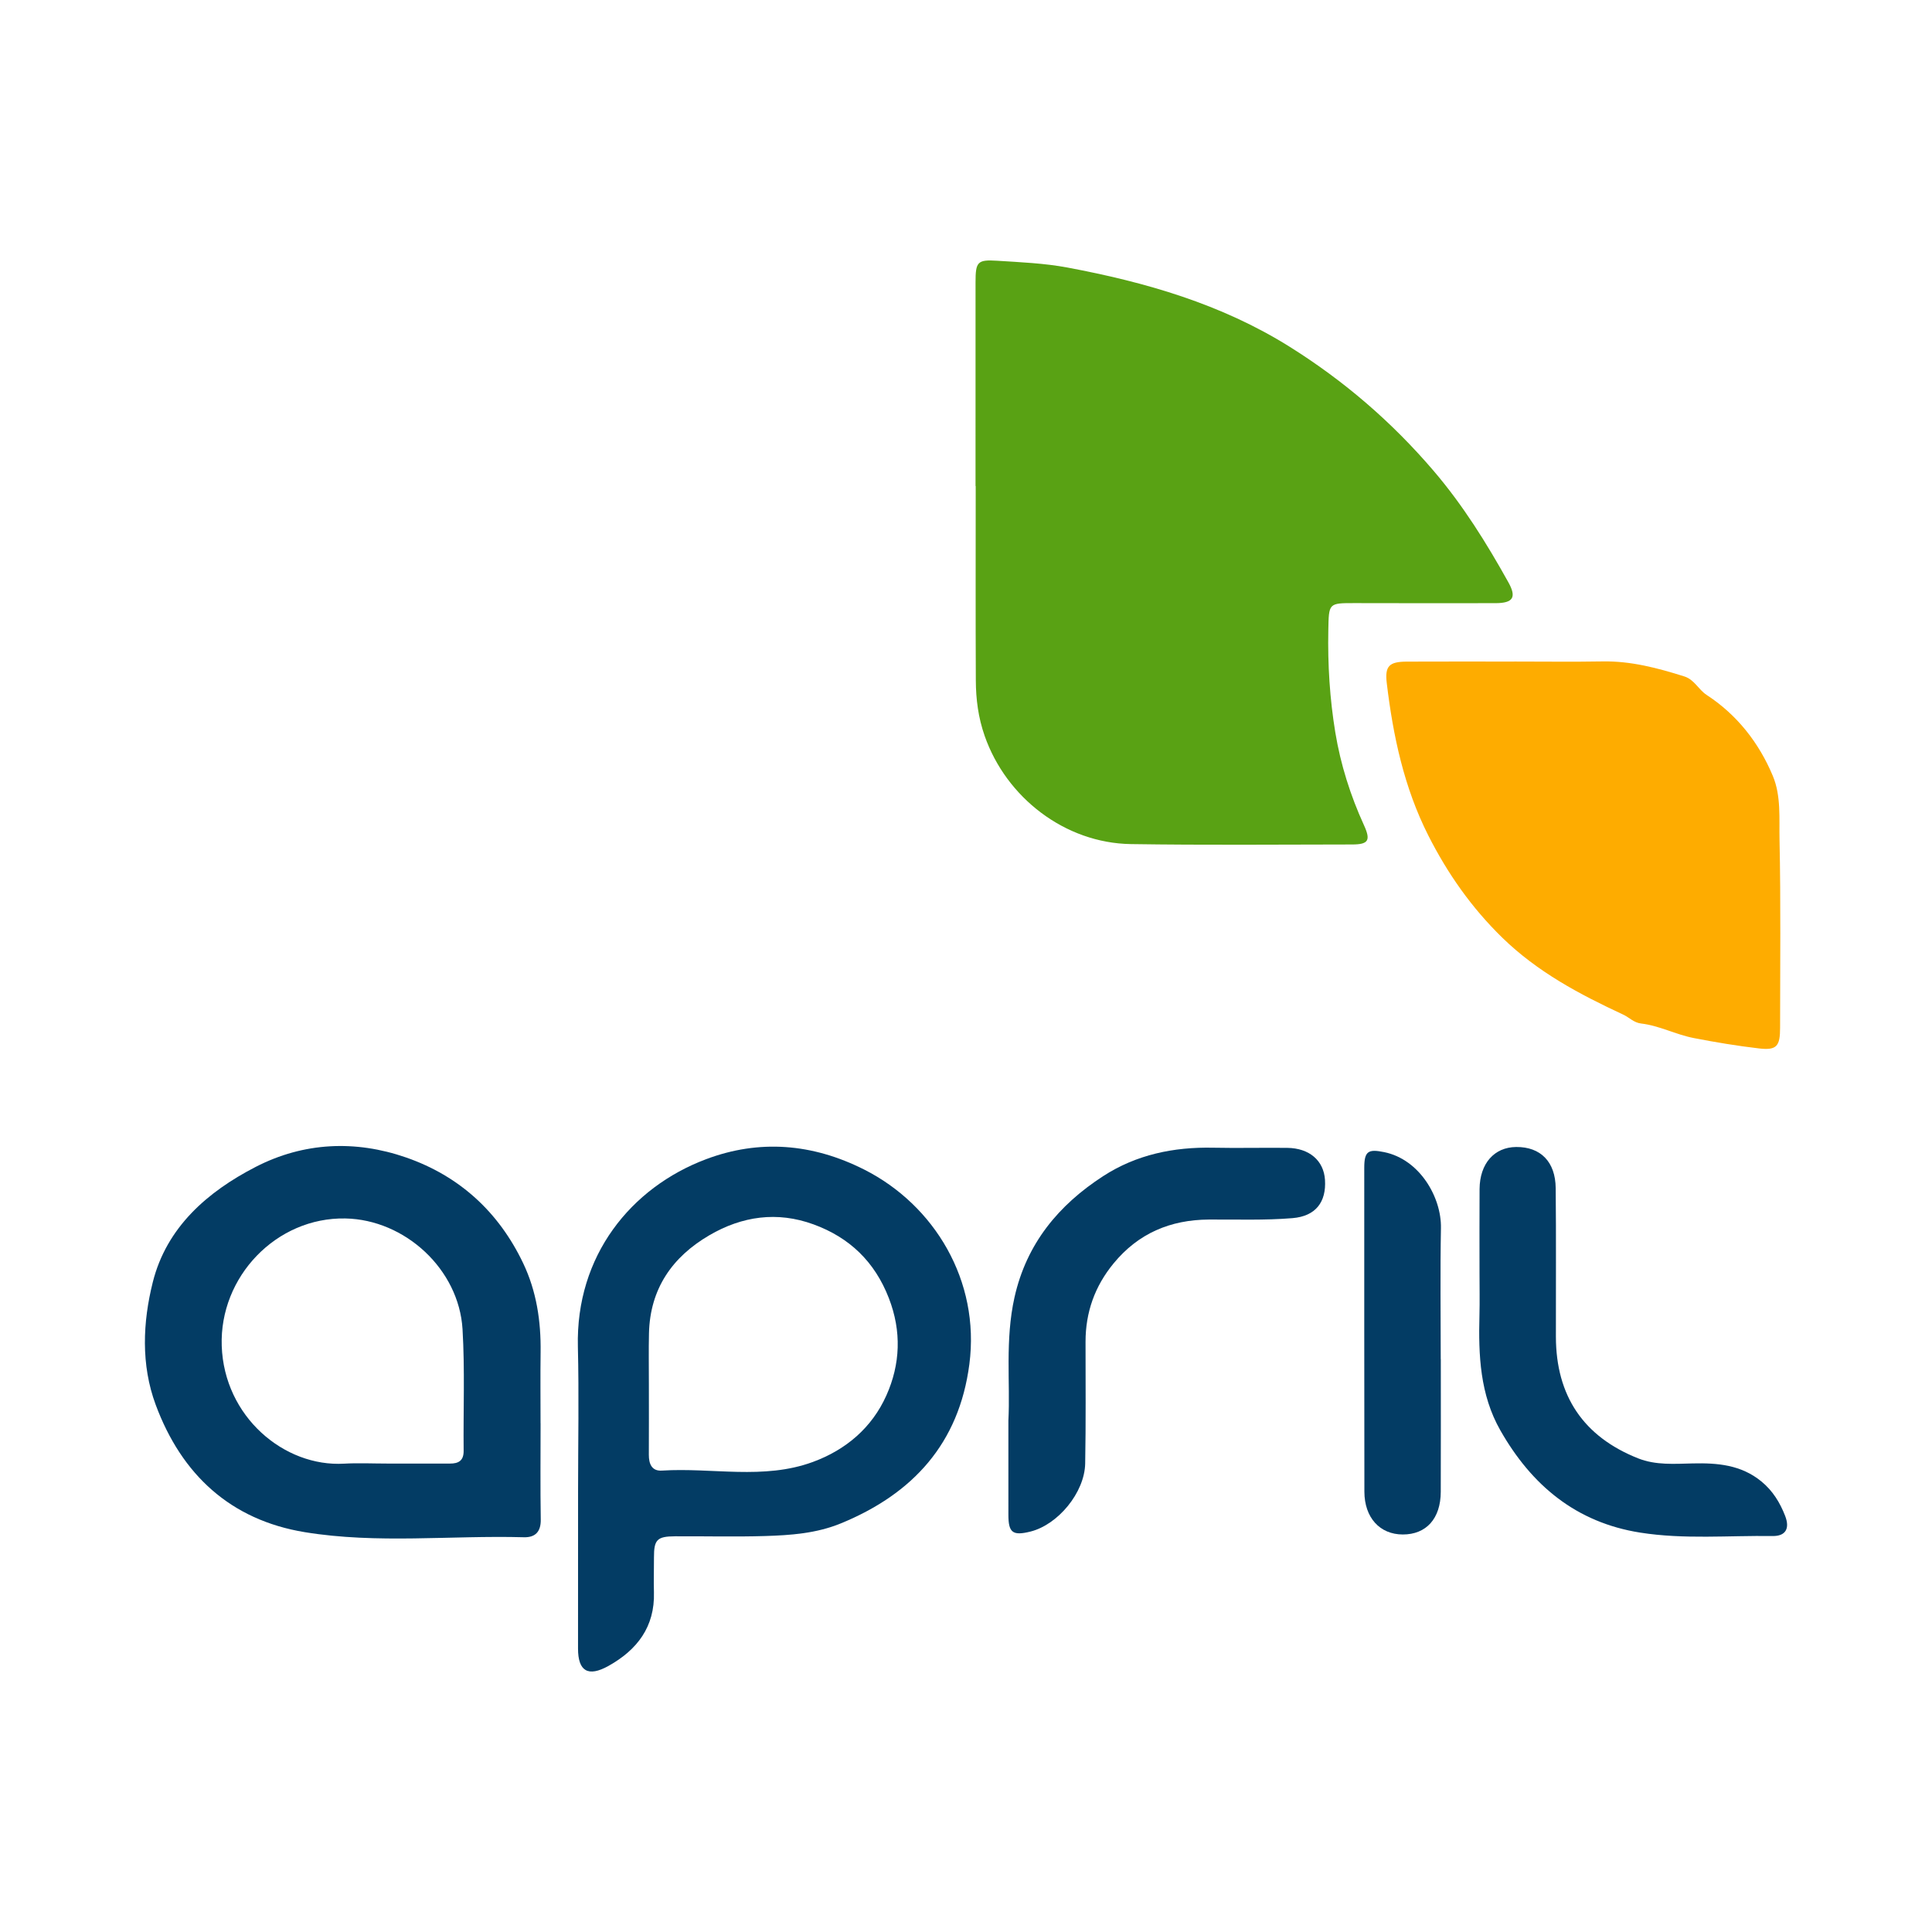
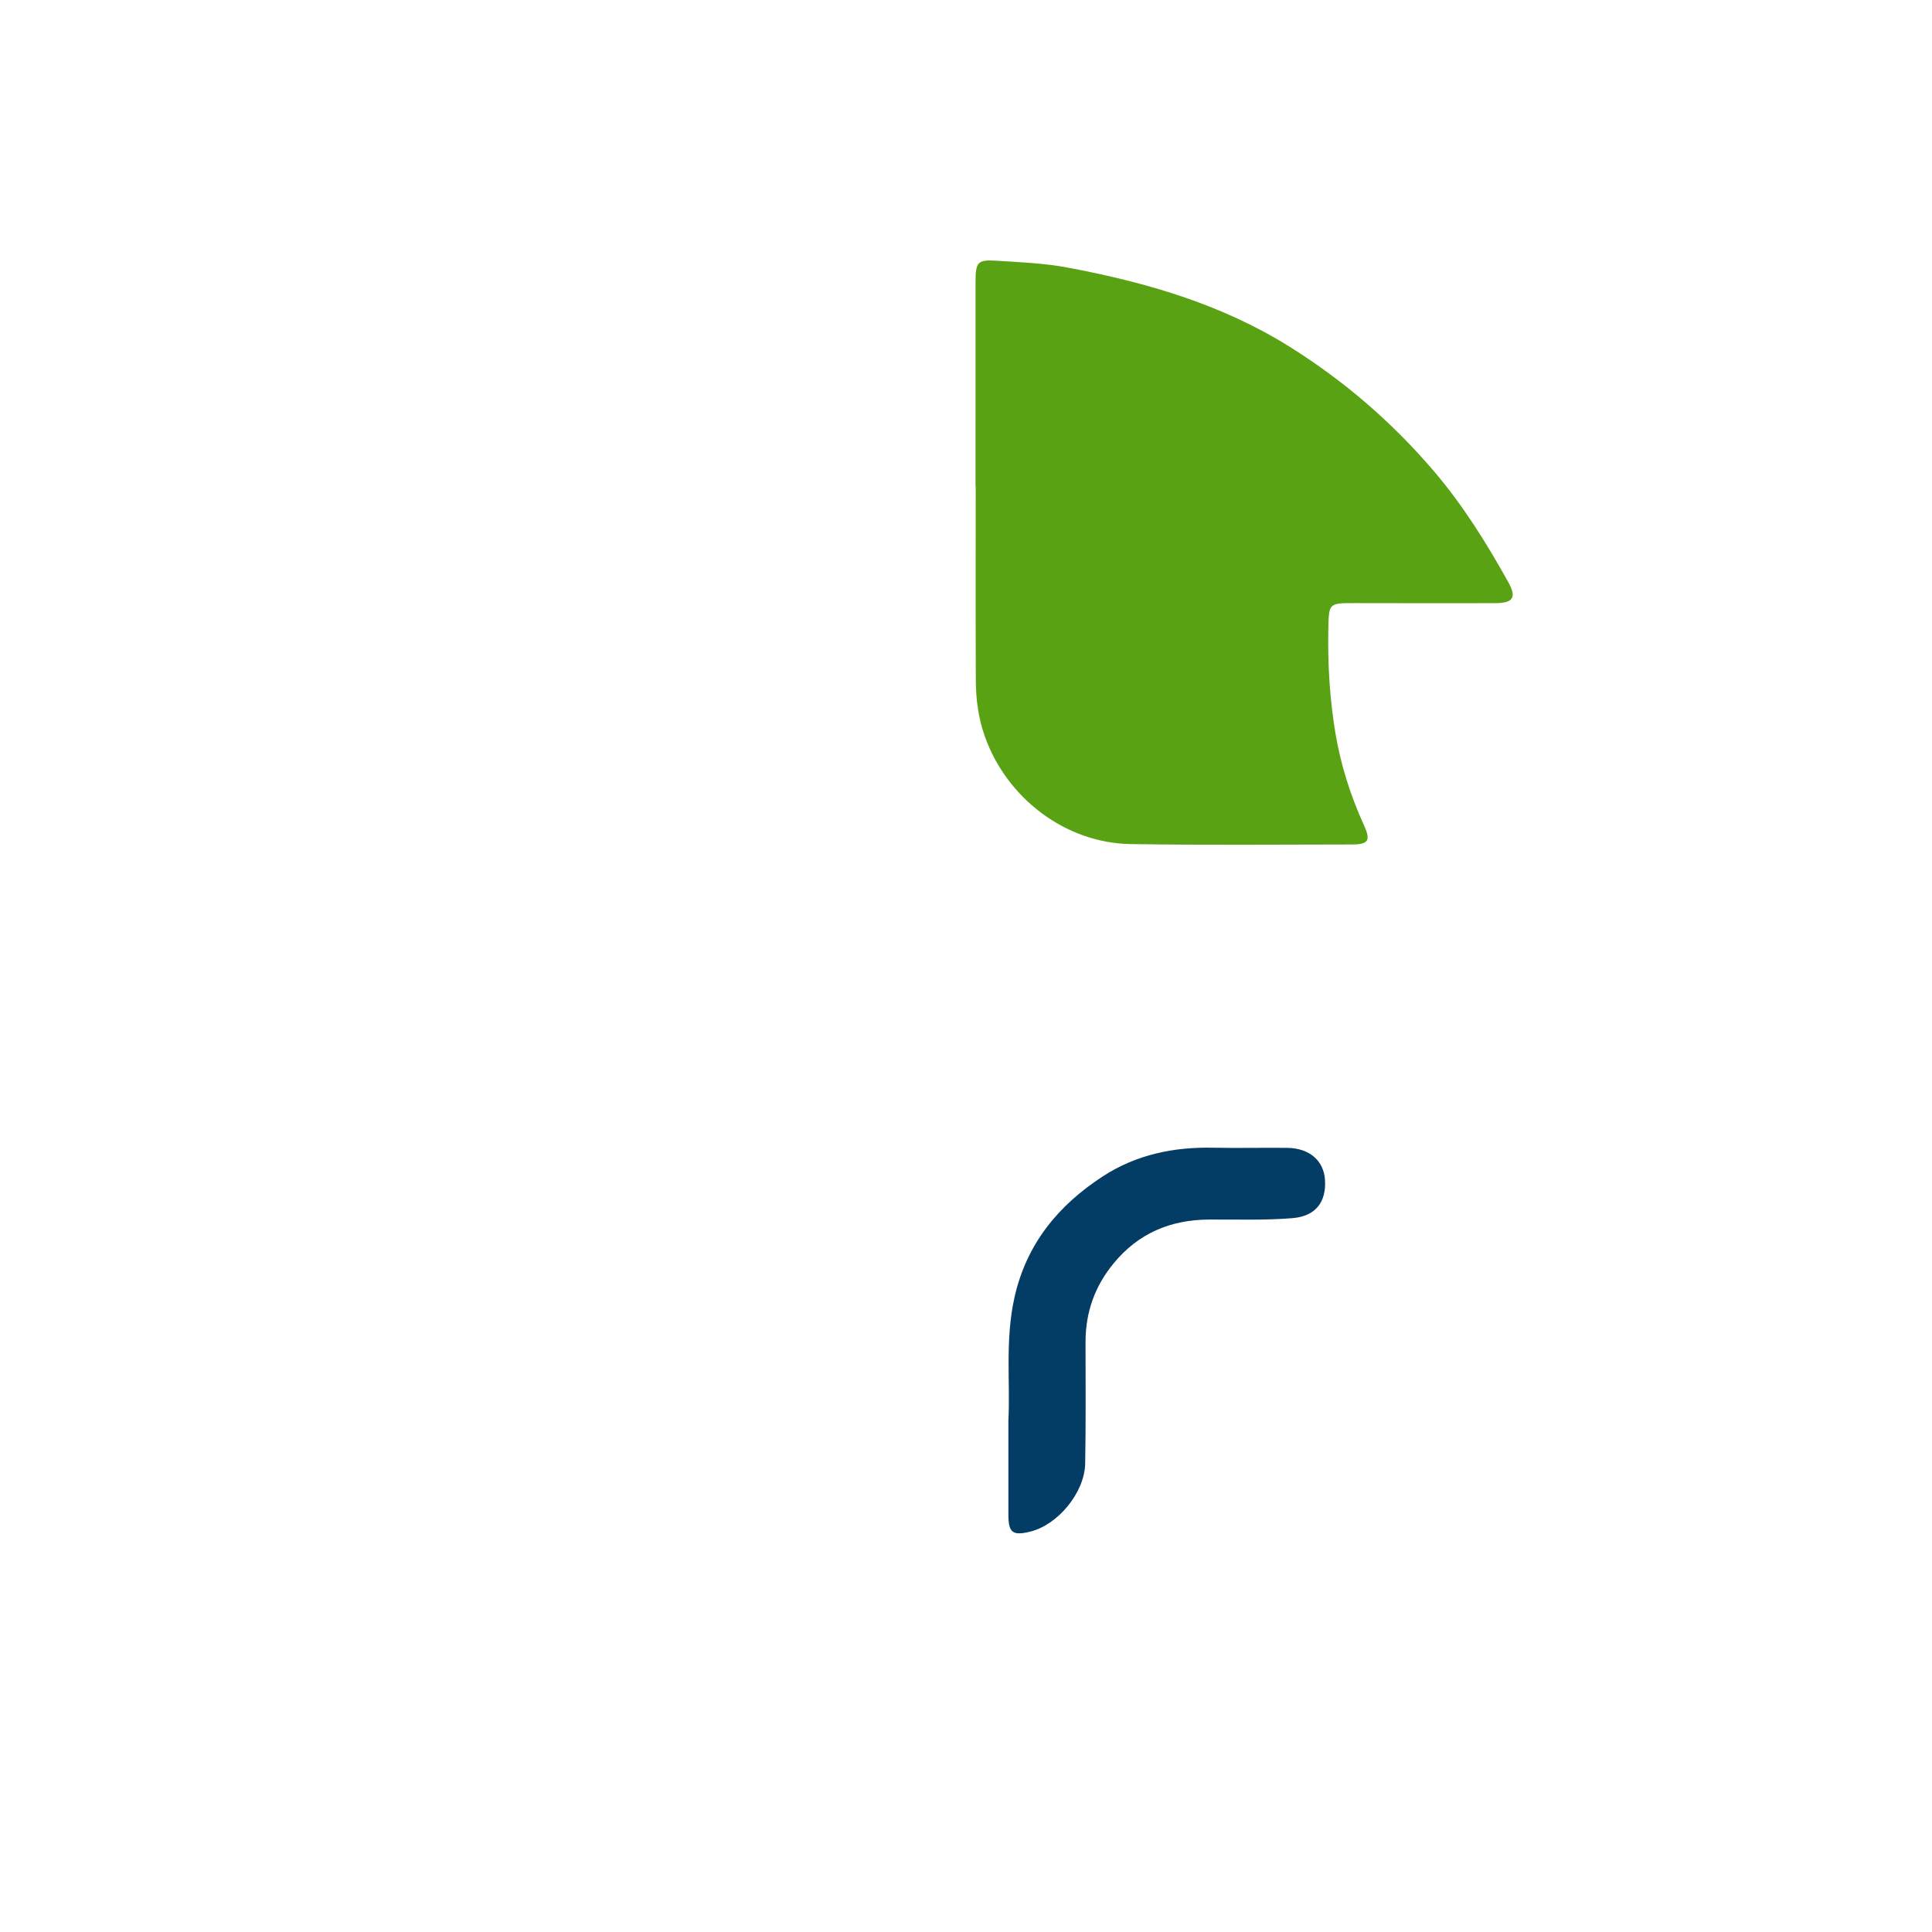
<svg xmlns="http://www.w3.org/2000/svg" version="1.1" id="Layer_1" x="0px" y="0px" width="200px" height="200px" viewBox="0 0 200 200" enable-background="new 0 0 200 200" xml:space="preserve">
  <path fill="#59A214" d="M100.987,50.316c0-7.034-0.001-14.069,0.001-21.103c0-2.095,0.192-2.35,2.212-2.222  c2.443,0.155,4.912,0.257,7.309,0.706c8.082,1.515,15.924,3.773,22.981,8.19c5.628,3.522,10.582,7.781,14.918,12.855  c3.05,3.57,5.479,7.479,7.738,11.537c0.866,1.556,0.501,2.154-1.325,2.16c-4.853,0.014-9.706,0.002-14.559-0.005  c-2.746-0.004-2.699-0.008-2.755,2.808c-0.07,3.554,0.15,7.096,0.725,10.587c0.547,3.316,1.565,6.528,2.971,9.607  c0.72,1.576,0.447,1.983-1.238,1.984c-7.634,0.008-15.27,0.077-22.902-0.04c-6.815-0.105-12.896-4.807-15.13-11.198  c-0.665-1.902-0.907-3.795-0.916-5.745c-0.032-6.707-0.012-13.414-0.012-20.121C100.999,50.316,100.993,50.316,100.987,50.316z" />
-   <path fill="#FEAC00" d="M156.751,68.482c3.052,0,6.105,0.041,9.156-0.012c2.928-0.051,5.686,0.683,8.441,1.549  c1.069,0.336,1.458,1.356,2.329,1.925c3.14,2.049,5.411,4.945,6.848,8.384c0.867,2.075,0.644,4.407,0.691,6.609  c0.137,6.483,0.059,12.971,0.058,19.456c0,1.892-0.335,2.355-2.166,2.142c-2.26-0.263-4.522-0.639-6.76-1.074  c-1.895-0.368-3.581-1.289-5.459-1.507c-0.762-0.088-1.235-0.634-1.862-0.925c-4.516-2.101-8.866-4.406-12.514-7.964  c-3.187-3.108-5.655-6.632-7.644-10.555c-2.517-4.965-3.655-10.309-4.31-15.78c-0.212-1.772,0.229-2.231,2.072-2.24  c3.706-0.018,7.412-0.005,11.118-0.005C156.751,68.485,156.751,68.484,156.751,68.482z" />
-   <path fill="#033C64" d="M59.842,154.301c0.002-4.962,0.101-9.926-0.02-14.885c-0.229-9.419,5.491-16.486,13.264-19.413  c5.488-2.067,10.999-1.647,16.381,1.073c7.252,3.665,12.009,11.505,10.881,20.149c-1.069,8.194-5.835,13.409-13.3,16.474  c-2.534,1.041-5.184,1.228-7.845,1.31c-3.105,0.096-6.215,0.011-9.323,0.028c-1.87,0.01-2.185,0.353-2.181,2.2  c0.003,1.2-0.036,2.4-0.003,3.599c0.1,3.576-1.742,5.964-4.703,7.618c-2.116,1.182-3.157,0.548-3.155-1.795  C59.844,165.207,59.84,159.754,59.842,154.301z M67.172,143.403c0,2.396,0.009,4.792-0.004,7.189  c-0.005,0.943,0.305,1.711,1.349,1.644c5.206-0.333,10.515,0.982,15.622-0.892c3.447-1.265,6.125-3.56,7.613-6.877  c1.453-3.237,1.597-6.644,0.26-10.09c-1.464-3.772-4.07-6.271-7.803-7.633c-3.757-1.37-7.384-0.851-10.778,1.13  c-3.855,2.25-6.137,5.554-6.248,10.137C67.139,139.808,67.176,141.606,67.172,143.403z" />
-   <path fill="#033C64" d="M55.961,147.333c0,3.325-0.035,6.65,0.018,9.973c0.02,1.277-0.587,1.861-1.746,1.829  c-7.564-0.208-15.178,0.703-22.686-0.527c-7.688-1.26-12.753-5.967-15.43-13.189c-1.539-4.15-1.337-8.551-0.301-12.686  c1.421-5.675,5.645-9.362,10.665-11.943c4.961-2.551,10.307-2.79,15.553-0.97c5.516,1.914,9.594,5.637,12.126,10.952  c1.385,2.908,1.846,6.004,1.803,9.203c-0.033,2.452-0.007,4.905-0.007,7.357C55.956,147.333,55.959,147.333,55.961,147.333z   M40.034,151.507c2.179,0,4.358-0.005,6.536,0.002c0.898,0.003,1.436-0.296,1.426-1.323c-0.043-4.194,0.134-8.398-0.114-12.579  c-0.369-6.213-5.956-11.353-12.128-11.472c-7.157-0.137-13.046,6.04-12.8,13.196c0.251,7.326,6.464,12.551,12.669,12.187  C37.089,151.434,38.564,151.507,40.034,151.507z" />
-   <path fill="#033C64" d="M153.159,131.759c0.001-2.89-0.014-5.781,0.006-8.671c0.018-2.639,1.518-4.335,3.797-4.352  c2.509-0.018,4.055,1.516,4.083,4.256c0.053,5.126,0.012,10.252,0.021,15.378c0.011,6.134,2.855,10.354,8.516,12.599  c1.825,0.724,3.764,0.566,5.663,0.523c2.554-0.058,4.987,0.145,7.084,1.858c1.187,0.969,1.938,2.207,2.469,3.577  c0.514,1.323,0.031,2.101-1.297,2.082c-4.574-0.065-9.165,0.365-13.718-0.356c-6.626-1.048-11.232-4.895-14.467-10.582  c-2.108-3.706-2.273-7.776-2.164-11.895C153.19,134.704,153.158,133.231,153.159,131.759z" />
  <path fill="#033C64" d="M104.388,147.051c0.207-3.852-0.362-8.324,0.634-12.759c1.247-5.555,4.557-9.547,9.185-12.544  c3.43-2.222,7.29-3.022,11.362-2.937c2.561,0.053,5.125-0.012,7.687,0.016c2.29,0.025,3.781,1.317,3.907,3.317  c0.142,2.266-0.938,3.757-3.367,3.958c-2.87,0.238-5.77,0.127-8.657,0.145c-3.979,0.026-7.3,1.422-9.865,4.545  c-1.947,2.37-2.898,5.059-2.899,8.109c-0.002,4.198,0.04,8.397-0.037,12.594c-0.055,3.016-2.818,6.347-5.676,7.055  c-1.83,0.453-2.273,0.114-2.273-1.739C104.387,153.757,104.388,150.704,104.388,147.051z" />
-   <path fill="#033C64" d="M149.152,140.698c0,4.579,0.012,9.159-0.005,13.738c-0.01,2.769-1.5,4.416-3.932,4.413  c-2.376-0.003-3.97-1.744-3.974-4.435c-0.016-11.176-0.015-22.351-0.013-33.527c0-1.74,0.428-1.953,2.06-1.62  c3.691,0.753,5.938,4.69,5.878,7.857c-0.085,4.523-0.022,9.049-0.022,13.574C149.147,140.698,149.15,140.698,149.152,140.698z" />
</svg>